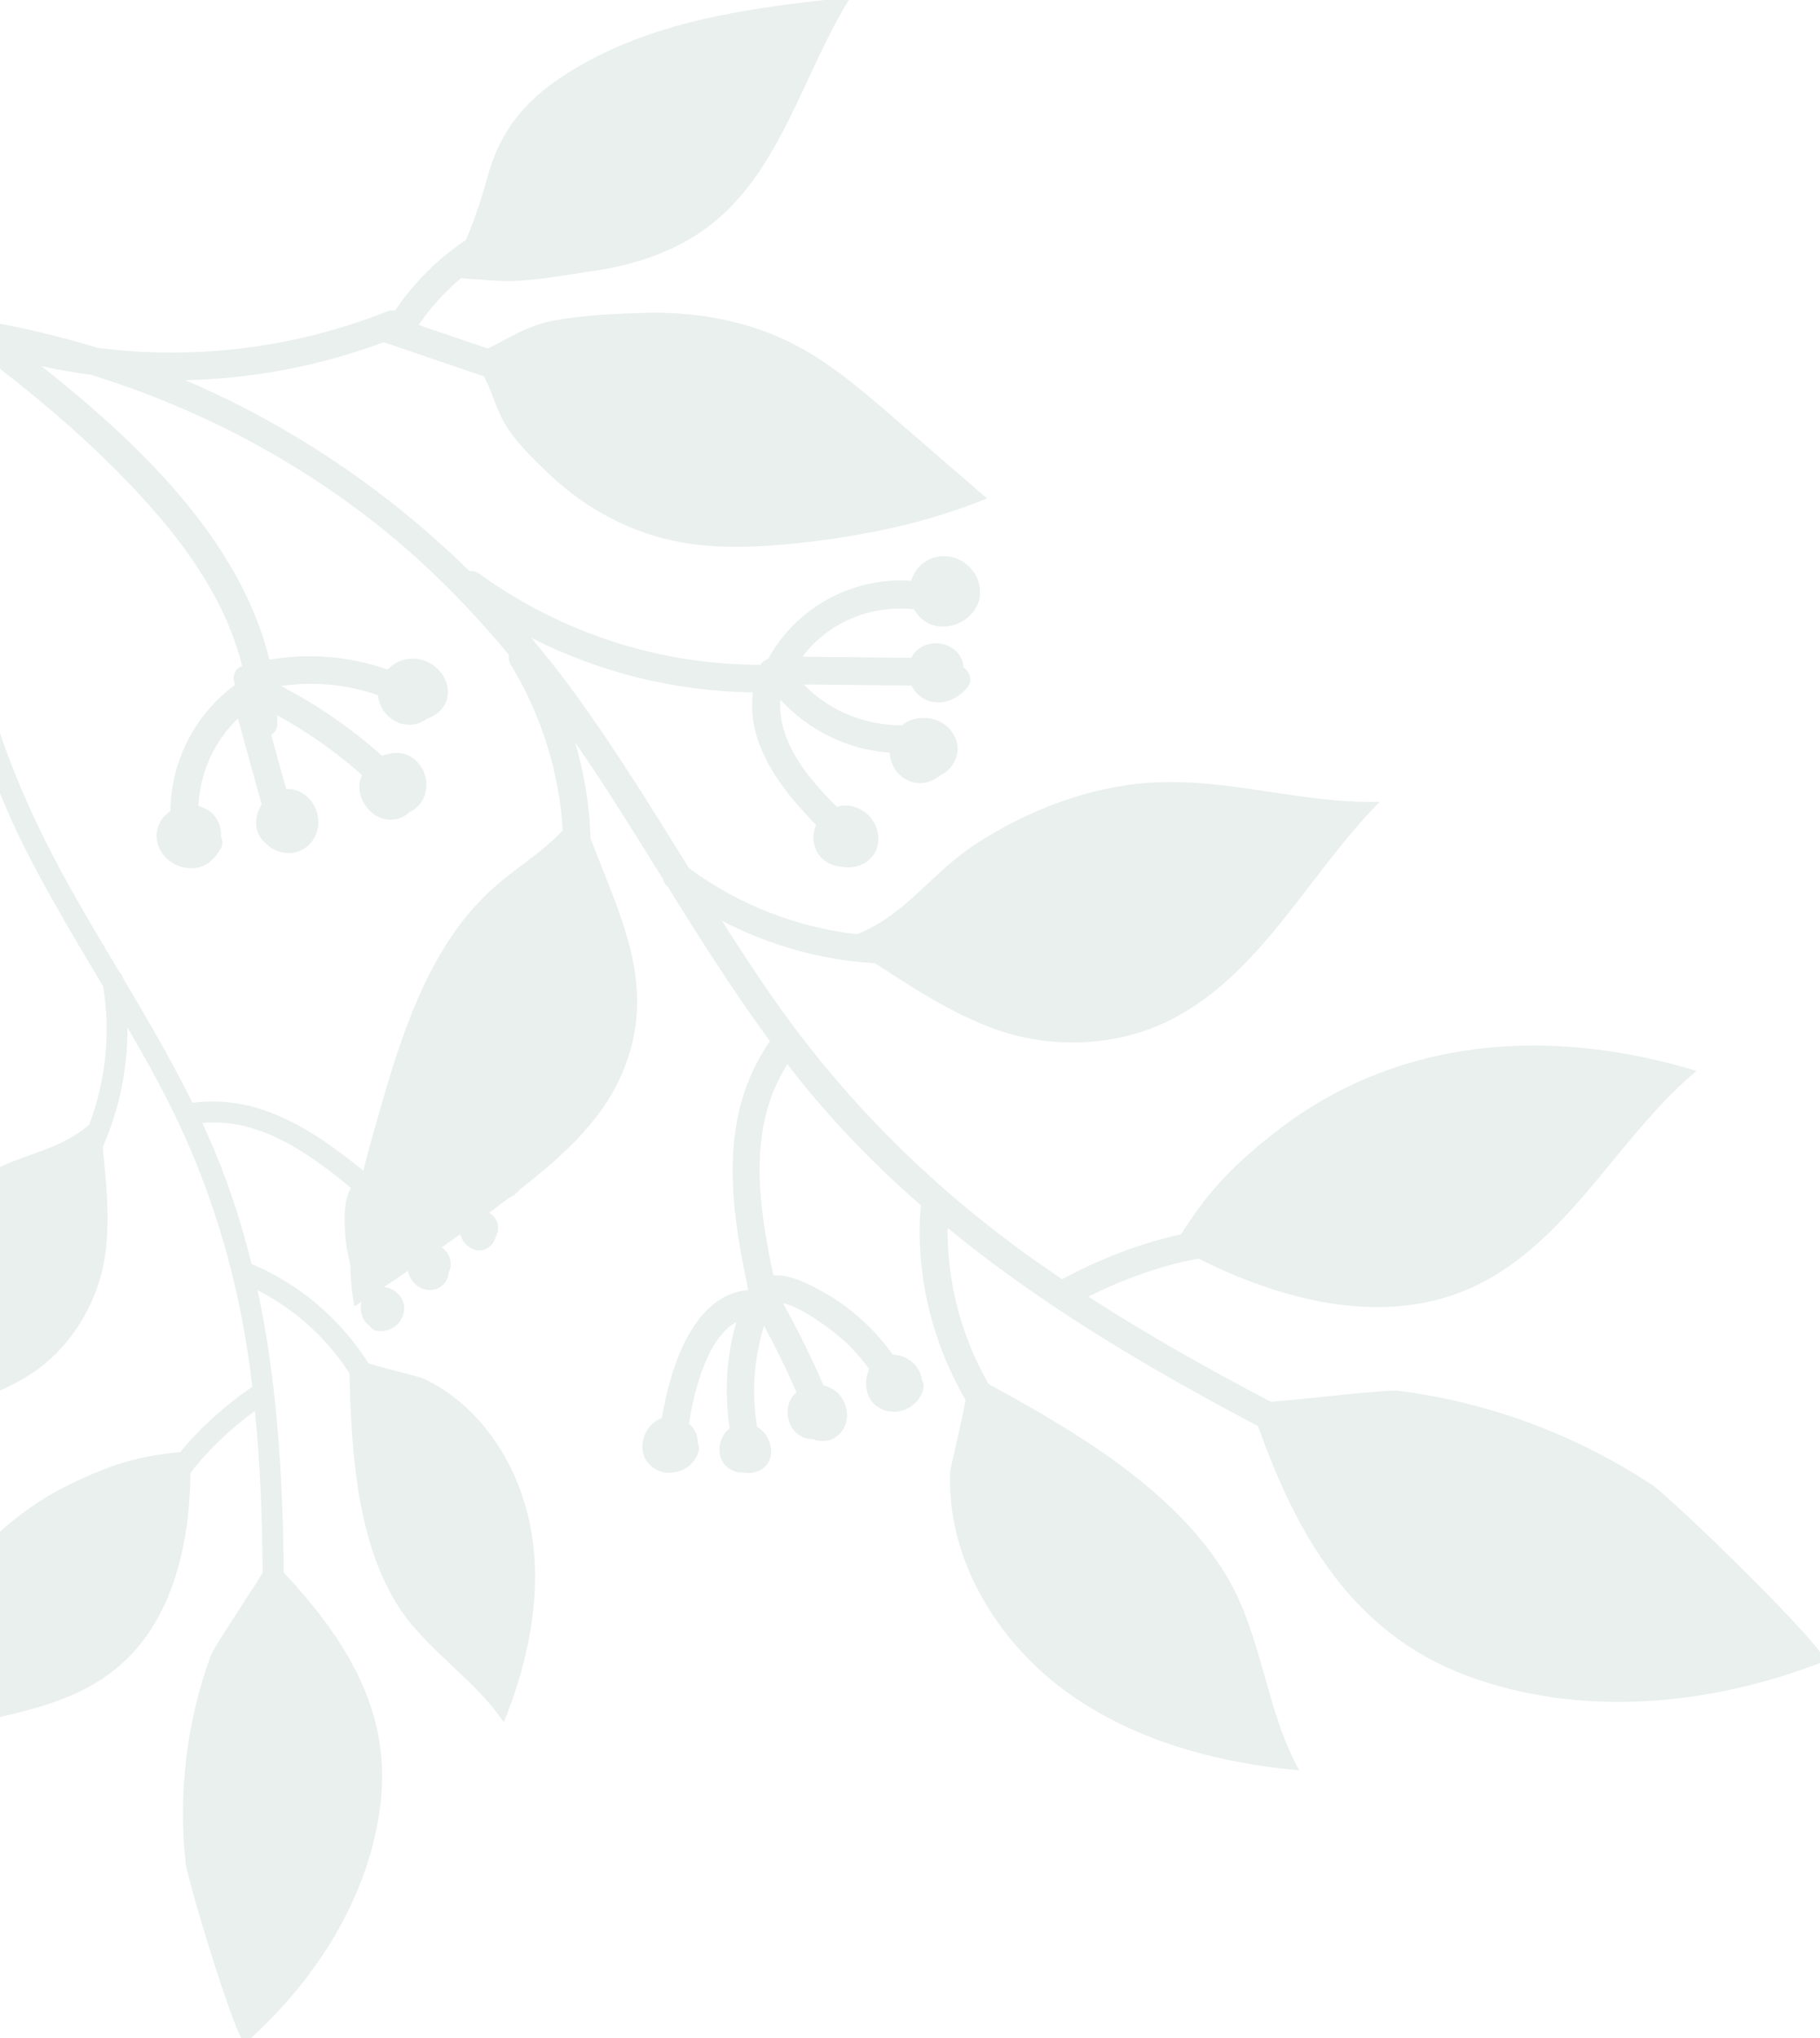
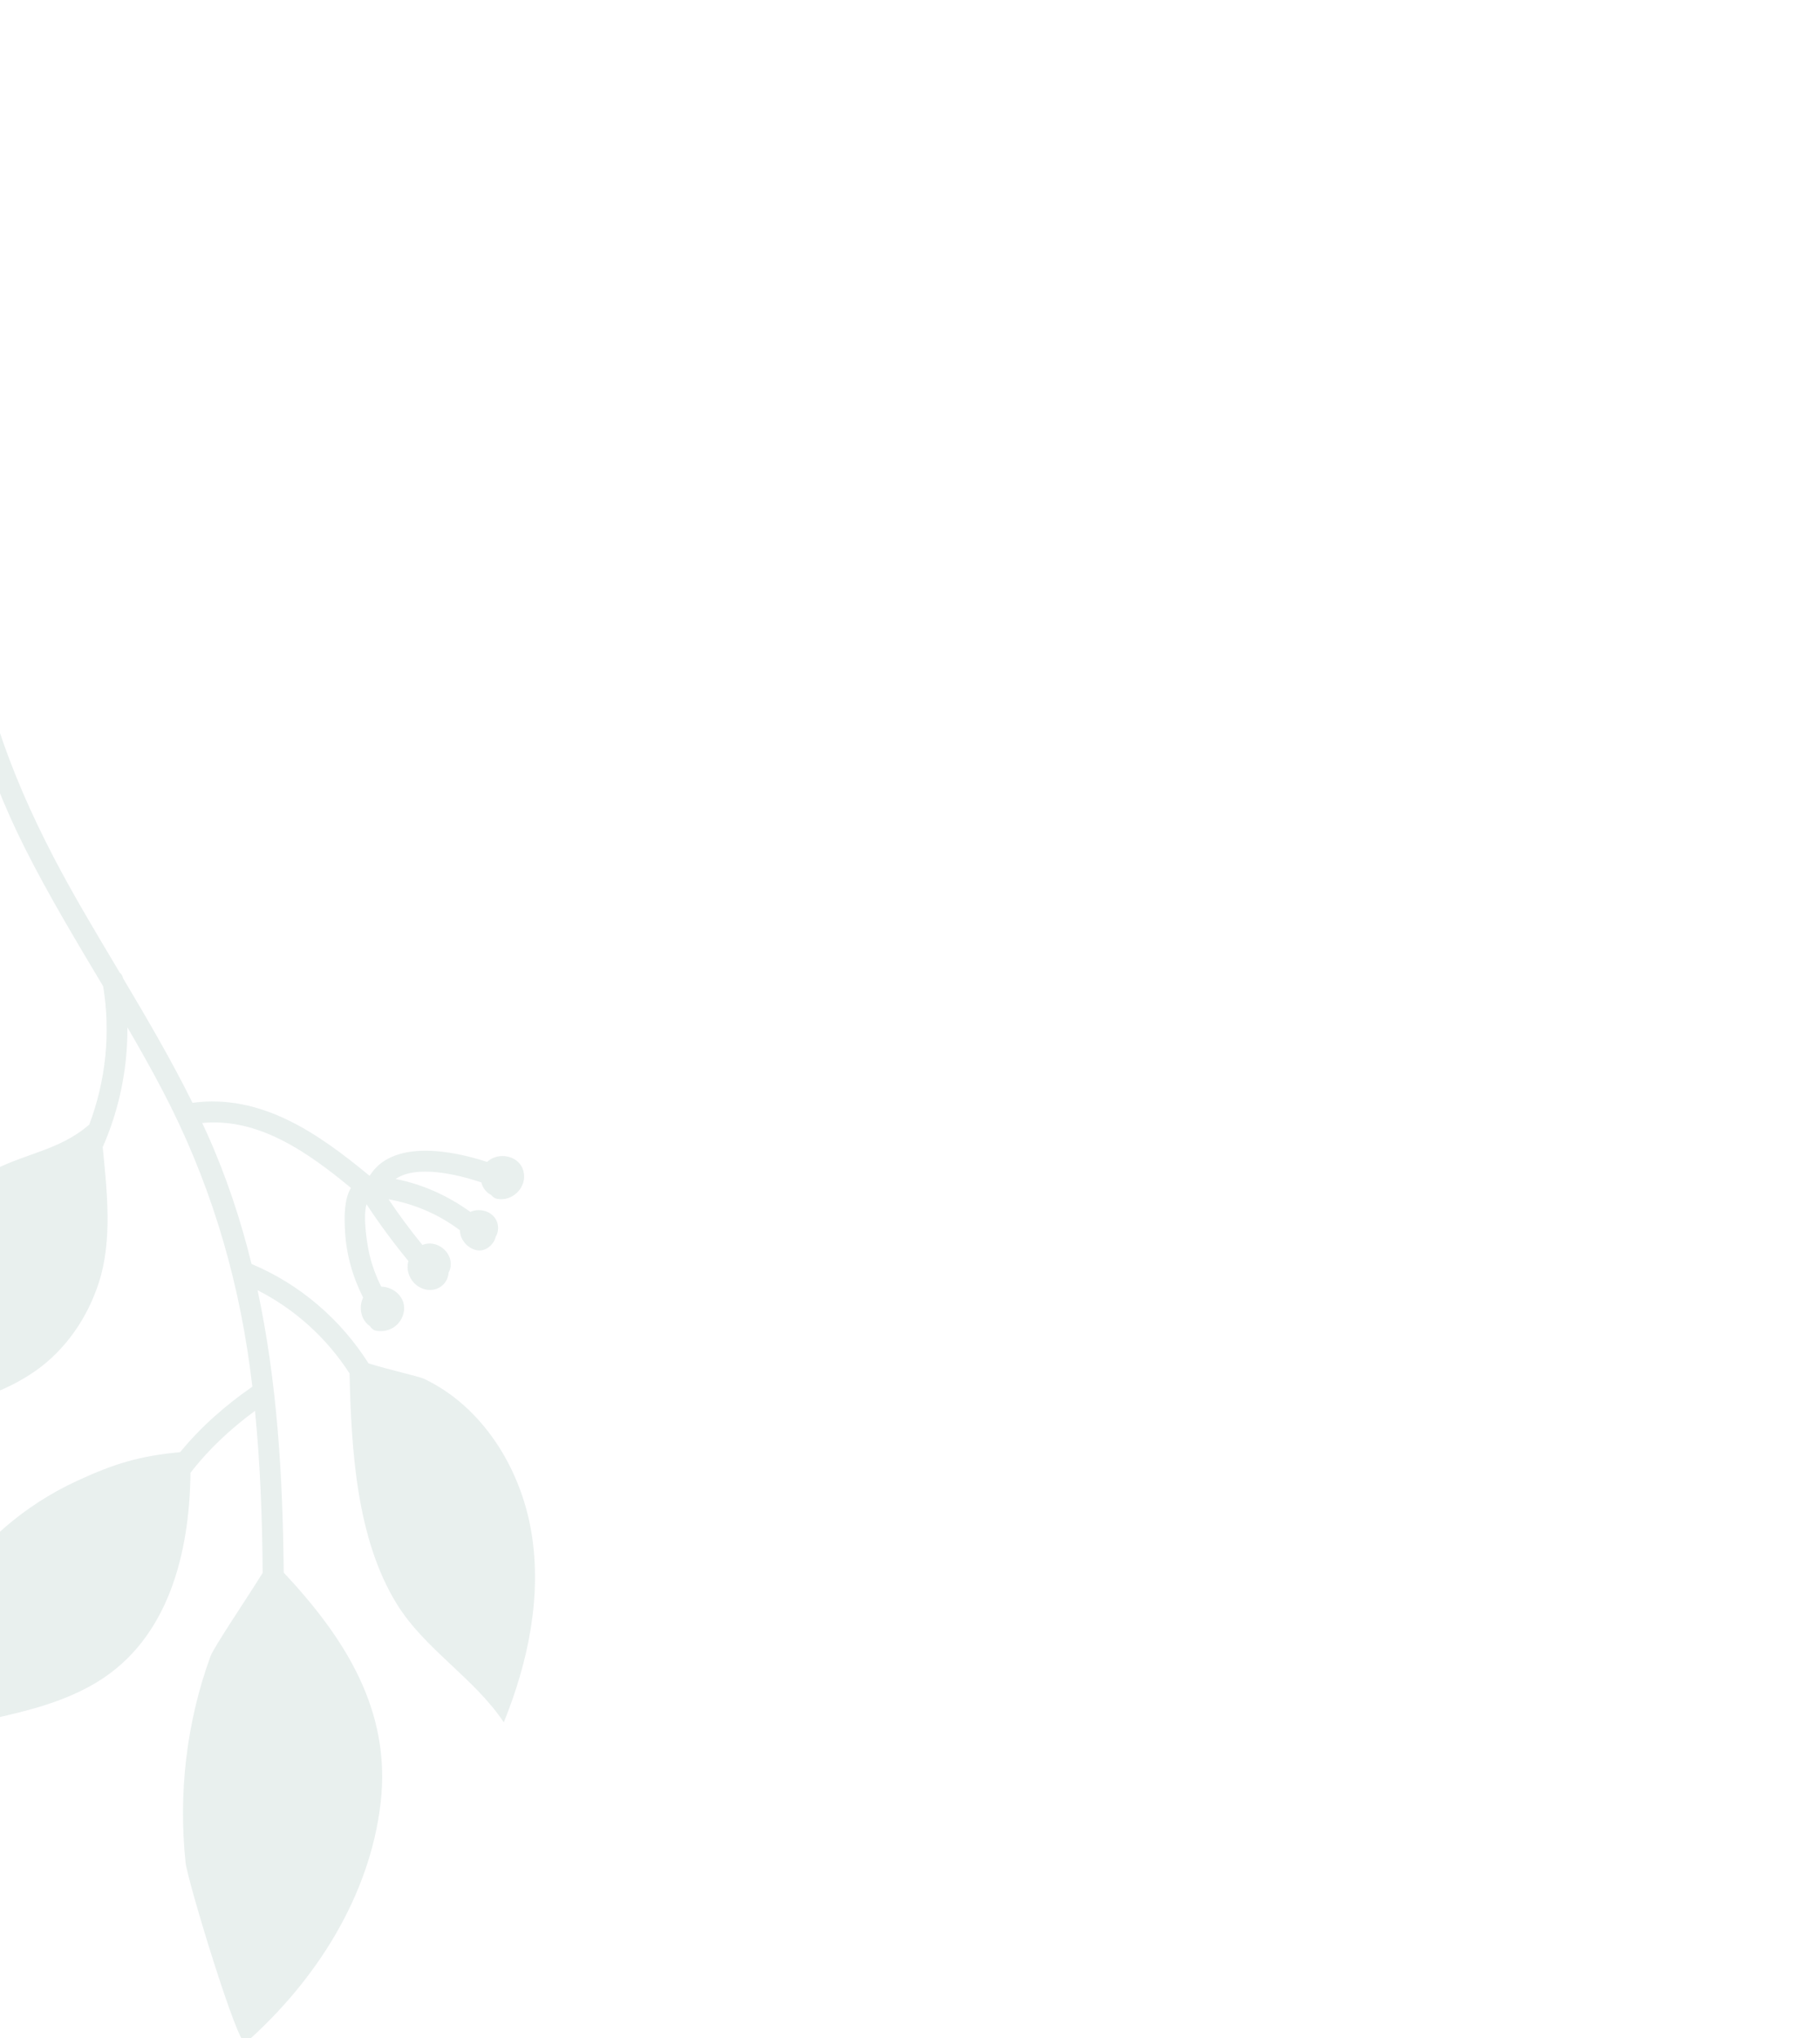
<svg xmlns="http://www.w3.org/2000/svg" width="218" height="244" viewBox="0 0 218 244" fill="none">
  <g opacity="0.3" clip-path="url(#clip0_174_1143)">
    <path d="M-2.783 37.497C-9.415 58.859 -7.031 81.646 2.985 101.54C5.838 107.204 9.109 112.633 12.354 118.072C13.279 123.677 12.666 129.4 10.693 134.63C7.008 137.851 2.681 138.075 -1.638 140.54C-6.582 143.361 -11.11 147.413 -14.044 152.339C-17.644 158.39 -18.666 165.689 -22.078 171.854C-13.304 169.087 -3.315 169.412 4.229 164.135C7.876 161.583 10.501 157.735 11.853 153.508C13.456 148.505 12.842 142.735 12.3 137.335C14.281 132.833 15.291 127.955 15.262 122.992C16.705 125.468 18.112 127.966 19.446 130.506C24.942 140.965 28.366 152.081 29.945 163.79C30.044 164.529 30.138 165.269 30.227 166.009C26.988 168.256 24.029 170.855 21.574 173.854C16.787 174.291 13.724 175.199 9.153 177.323C-3.703 183.297 -10.906 195.367 -13.413 209.174C-5.313 205.768 4.144 205.929 11.655 201.359C20.197 196.16 22.709 185.902 22.816 176.323C24.989 173.496 27.649 171.032 30.543 168.904C31.182 175.35 31.413 181.823 31.462 188.304C29.62 191.282 25.618 197.181 25.22 198.272C22.342 206.138 21.343 214.688 22.235 223.022C22.468 225.165 28.577 245.317 29.415 244.574C37.824 237.141 44.29 227.026 45.591 215.85C46.898 204.672 41.181 195.954 33.983 188.266C33.876 176.894 33.216 165.496 30.851 154.461C35.39 156.772 39.168 160.232 41.869 164.428C42.081 173.607 42.705 184.202 47.523 192.015C50.879 197.455 56.799 200.873 60.344 206.193C63.262 198.996 64.929 191.081 63.644 183.412C62.358 175.743 57.785 168.387 50.784 165.064C50.186 164.783 46.594 163.989 44.143 163.22C40.819 157.976 35.939 153.75 30.129 151.32C28.833 146.049 27.121 140.867 24.856 135.821C24.649 135.358 24.432 134.897 24.221 134.441C31.032 133.793 36.913 137.991 42.036 142.213C41.197 143.607 41.246 145.747 41.319 147.242C41.453 150.099 42.225 152.827 43.496 155.348C42.924 156.501 43.238 158.053 44.323 158.776C44.493 159.049 44.748 159.26 45.072 159.316C46.044 159.481 47.004 159.196 47.677 158.459C48.315 157.761 48.599 156.73 48.271 155.821C47.882 154.742 46.763 154.051 45.662 154.037C44.993 152.695 44.477 151.293 44.172 149.801C43.993 148.928 43.435 145.726 43.903 144.169C45.452 146.525 47.126 148.786 48.912 150.964C48.671 151.894 48.918 152.87 49.598 153.592C50.348 154.383 51.566 154.693 52.552 154.182C53.304 153.791 53.686 153.082 53.737 152.345C53.995 151.87 54.084 151.29 53.888 150.658C53.565 149.62 52.508 148.854 51.428 148.871C51.135 148.877 50.854 148.937 50.59 149.039C49.154 147.276 47.8 145.457 46.537 143.57C49.632 144.141 52.52 145.352 55.076 147.277C55.094 147.654 55.19 148.037 55.386 148.384C55.723 148.991 56.303 149.47 56.977 149.647C57.869 149.884 58.758 149.358 59.185 148.57C59.274 148.408 59.334 148.232 59.382 148.053C59.508 147.836 59.598 147.595 59.636 147.339C59.878 145.674 58.319 144.607 56.798 144.934C56.636 144.966 56.483 145.021 56.342 145.09C53.627 143.136 50.637 141.787 47.388 141.148C49.866 139.433 54.674 140.565 57.654 141.553C57.81 142.178 58.203 142.744 58.846 143.07C59.014 143.293 59.248 143.462 59.528 143.519C61.388 143.899 63.179 142.109 62.703 140.222C62.273 138.508 60.154 137.934 58.743 138.798C58.594 138.885 58.47 138.991 58.352 139.107C53.939 137.654 46.978 136.444 44.297 140.739C44.268 140.731 44.24 140.724 44.212 140.722C38.094 135.67 31.285 130.922 23.058 132.027C20.53 126.922 17.651 122.014 14.739 117.116C14.676 116.807 14.535 116.586 14.345 116.45C12.668 113.632 10.986 110.821 9.354 107.975C3.793 98.266 -0.755 88.16 -2.776 77.084C-5.142 64.098 -4.238 50.667 -0.335 38.082C0.154 36.512 -2.313 35.913 -2.798 37.471L-2.783 37.497Z" fill="#B5CBC7" />
-     <path d="M-2.678 38.689C-2.363 38.499 -1.97 38.395 -1.515 38.48C2.955 39.263 7.334 40.318 11.611 41.632C23.338 43.148 35.282 41.677 46.412 37.272C46.743 37.139 47.048 37.124 47.311 37.193C49.576 33.838 52.422 31.003 55.794 28.743C57.132 25.757 58.104 22.2 58.501 20.814C60.334 14.381 64.382 10.612 70.379 7.349C79.941 2.156 91.049 0.794 101.869 -0.331C96.208 8.724 93.648 20.135 85.29 26.781C81.056 30.142 75.853 31.794 70.557 32.519C67.535 32.935 64.457 33.555 61.407 33.636C59.339 33.692 57.276 33.406 55.196 33.322C53.269 34.941 51.58 36.798 50.139 38.904C52.91 39.846 55.671 40.787 58.443 41.73C61.034 40.446 63.27 38.928 66.437 38.358C69.953 37.727 73.548 37.57 77.109 37.459C83.365 37.281 89.689 38.388 95.274 41.31C99.593 43.563 103.319 46.781 107.005 49.972C110.746 53.209 114.487 56.445 118.224 59.675C111.026 62.613 103.326 64.195 95.592 65.021C90.936 65.515 86.2 65.746 81.59 64.925C75.68 63.866 70.174 60.93 65.828 56.806C63.783 54.87 61.254 52.447 60.027 49.891C59.219 48.212 58.786 46.544 57.957 45.05C53.957 43.685 49.955 42.331 45.955 40.966C38.309 43.814 30.267 45.34 22.182 45.513C34.866 50.93 46.388 58.717 56.27 68.41C56.605 68.332 56.99 68.393 57.383 68.676C67.283 75.807 78.982 79.596 91.117 79.59C91.349 79.207 91.687 78.959 92.066 78.836C92.103 78.747 92.136 78.651 92.185 78.562C95.638 72.52 102.394 69.04 109.141 69.543C109.63 67.935 111.007 66.634 112.963 66.588C115.507 66.531 117.555 68.772 117.365 71.055C117.383 71.228 117.379 71.41 117.34 71.61C116.621 74.838 112.214 76.294 109.97 73.644C109.78 73.418 109.63 73.18 109.492 72.943C104.388 72.374 99.257 74.455 96.109 78.62C100.46 78.666 104.811 78.711 109.15 78.756C109.389 78.269 109.758 77.847 110.259 77.529C111.934 76.467 114.411 77.088 115.202 78.958C115.338 79.266 115.395 79.588 115.403 79.909C116.079 80.324 116.518 81.413 116 82.122C114.659 83.98 112.014 84.87 110.083 83.251C109.699 82.93 109.404 82.521 109.184 82.07C104.873 82.023 100.565 81.983 96.254 81.936C99.364 85.127 103.558 86.824 108.023 86.839C108.145 86.742 108.261 86.65 108.397 86.572C110.576 85.208 113.661 86.12 114.527 88.596C115.097 90.225 114.173 92.109 112.698 92.774C111.403 93.902 109.455 94.159 107.96 92.927C107.076 92.201 106.626 91.16 106.581 90.105C101.542 89.754 96.916 87.477 93.463 83.754C93.129 88.74 96.634 93.015 100.237 96.59C101.381 96.257 102.655 96.474 103.708 97.314C105.364 98.636 105.809 101.257 104.226 102.822C103.347 103.688 102.042 103.981 100.854 103.784C100.773 103.769 100.697 103.749 100.622 103.729C100.359 103.71 100.1 103.658 99.849 103.58C97.763 102.926 96.901 100.656 97.76 98.765C93.452 94.391 89.405 89.009 90.179 82.892C80.912 82.763 71.827 80.528 63.617 76.348C65.49 78.569 67.294 80.865 69.018 83.234C73.856 89.912 78.169 96.927 82.518 103.925C88.447 108.329 95.424 111.019 102.648 111.848C108.568 109.487 111.428 104.609 116.86 101.06C123.081 97.004 130.472 94.16 137.916 93.692C147.07 93.117 156.111 96.27 165.276 95.984C156.828 104.515 151.227 116.279 140.61 121.892C135.478 124.609 129.46 125.361 123.765 124.41C117.027 123.294 110.725 119.157 104.809 115.317C98.418 114.938 92.182 113.206 86.465 110.23C88.465 113.371 90.506 116.49 92.637 119.547C101.435 132.134 112.232 142.717 124.816 151.504C125.615 152.06 126.415 152.605 127.214 153.149C131.749 150.729 136.52 148.845 141.457 147.781C144.823 142.491 147.706 139.478 152.897 135.437C167.495 124.085 185.75 122.907 203.202 128.207C194.423 135.573 188.947 146.633 179.171 152.619C168.058 159.429 154.691 156.25 143.562 150.68C138.988 151.515 134.552 153.134 130.364 155.229C137.435 159.798 144.773 163.916 152.234 167.828C156.776 167.464 165.989 166.327 167.493 166.51C178.307 167.85 188.785 171.775 197.876 177.764C200.209 179.302 219.845 198.365 218.484 198.899C204.865 204.229 189.311 205.712 175.611 200.576C161.915 195.447 155.261 183.637 150.686 170.723C137.612 163.841 124.835 156.297 113.492 147C113.449 153.638 115.187 160.071 118.416 165.697C128.9 171.402 140.764 178.422 146.903 188.647C151.187 195.776 151.586 204.669 155.616 211.939C145.553 211.045 135.413 208.269 127.318 202.223C119.228 196.173 113.457 186.498 113.809 176.403C113.836 175.539 115.077 170.895 115.656 167.591C111.597 160.621 109.62 152.464 110.294 144.285C104.973 139.646 100.009 134.584 95.536 128.965C95.125 128.448 94.721 127.927 94.316 127.405C89.495 134.92 90.825 144.235 92.635 152.683C94.753 152.539 97.187 153.868 98.878 154.835C102.104 156.686 104.789 159.205 106.941 162.176C108.613 162.196 110.217 163.491 110.411 165.171C110.624 165.527 110.714 165.952 110.584 166.362C110.189 167.588 109.29 168.53 108.029 168.877C106.836 169.199 105.481 168.916 104.625 168C103.606 166.905 103.481 165.2 104.126 163.914C102.975 162.34 101.663 160.913 100.124 159.676C99.223 158.953 95.857 156.401 93.778 156.019C95.573 159.214 97.186 162.494 98.634 165.865C99.852 166.138 100.836 167.002 101.26 168.222C101.731 169.564 101.36 171.157 100.174 171.999C99.272 172.636 98.225 172.655 97.345 172.283C96.635 172.301 95.916 172.058 95.3 171.457C94.297 170.469 94.042 168.787 94.71 167.543C94.892 167.21 95.13 166.923 95.407 166.673C94.226 163.962 92.933 161.31 91.511 158.721C90.319 162.652 89.985 166.714 90.685 170.828C91.115 171.071 91.496 171.413 91.779 171.844C92.279 172.586 92.483 173.555 92.288 174.433C92.026 175.613 90.888 176.328 89.718 176.354C89.475 176.36 89.241 176.327 89.003 176.278C88.669 176.295 88.342 176.257 88.028 176.15C85.959 175.443 85.66 172.993 86.95 171.434C87.085 171.267 87.24 171.124 87.398 170.999C86.771 166.688 87.001 162.421 88.201 158.275C84.737 160.133 83.169 166.375 82.523 170.418C83.156 170.965 83.568 171.759 83.565 172.703C83.726 173.031 83.783 173.403 83.675 173.766C82.998 176.148 79.858 177.164 77.961 175.487C76.239 173.969 76.847 171.176 78.69 170.05C78.886 169.934 79.084 169.846 79.285 169.776C80.248 163.796 83.015 155.006 89.586 154.45C89.596 154.412 89.605 154.375 89.615 154.337C87.436 144.239 86.024 133.522 92.228 124.651C87.844 118.683 83.886 112.426 79.975 106.142C79.651 105.884 79.486 105.589 79.443 105.286C77.194 101.668 74.946 98.039 72.632 94.463C71.411 92.577 70.165 90.721 68.889 88.878C69.987 92.607 70.606 96.458 70.743 100.364C74.225 109.666 78.973 118.191 74.479 128.59C71.86 134.645 66.59 139.086 61.359 143.101C55.248 147.794 48.94 152.226 42.458 156.391C41.003 148.99 43.084 141.409 45.145 134.151C48.109 123.737 51.479 112.684 59.768 105.726C62.332 103.572 65.175 101.82 67.41 99.402C66.983 92.434 64.865 85.648 61.189 79.584C60.948 79.181 60.9 78.783 60.985 78.428C55.992 72.418 50.481 66.879 44.189 62.029C34.208 54.347 22.893 48.568 10.902 44.872C8.908 44.61 6.925 44.261 4.952 43.825C16.579 53.005 28.807 64.703 32.259 78.975C37.035 78.158 41.831 78.564 46.425 80.152C47.562 78.961 49.324 78.495 50.98 79.143C53.016 79.946 54.43 82.412 53.194 84.465C52.715 85.261 51.934 85.801 51.069 86.072C50.564 86.473 49.937 86.733 49.231 86.768C47.151 86.872 45.445 85.173 45.287 83.227C41.503 81.908 37.568 81.562 33.639 82.123C38.027 84.4 42.084 87.197 45.774 90.494C47.046 89.96 48.519 89.98 49.631 90.892C51.757 92.645 51.51 96.092 49.029 97.239C48.682 97.564 48.265 97.826 47.783 97.981C45.131 98.837 42.615 96.095 43.128 93.507C43.179 93.258 43.262 93.013 43.366 92.782C40.225 90.001 36.839 87.624 33.183 85.619C33.195 85.946 33.219 86.264 33.22 86.59C33.228 87.249 32.914 87.715 32.475 87.975C33.078 90.144 33.675 92.307 34.277 94.476C36.464 94.306 38.283 96.421 38.118 98.674C38.013 100.115 37.18 101.401 35.79 101.911C34.52 102.373 33.013 102.073 32.025 101.142C32.01 101.124 32.001 101.111 31.986 101.093C31.88 101.009 31.778 100.931 31.673 100.836C30.349 99.557 30.451 97.712 31.351 96.323C30.397 92.887 29.447 89.457 28.499 86.016C25.628 88.781 23.968 92.498 23.757 96.502C24.747 96.737 25.629 97.336 26.121 98.354C26.417 98.951 26.51 99.581 26.463 100.184C26.703 100.598 26.73 101.132 26.385 101.683C25.724 102.724 24.972 103.588 23.72 103.859C22.654 104.09 21.508 103.86 20.597 103.274C18.588 101.994 18.049 99.23 19.887 97.523C20.053 97.371 20.235 97.237 20.414 97.114C20.451 91.166 23.312 85.603 28.093 82.045C28.105 81.986 28.117 81.927 28.13 81.867C27.822 81.08 28.034 80.099 29.011 79.73C27.378 73.204 23.692 67.316 19.301 62.137C12.63 54.277 4.586 47.497 -3.664 41.356C-4.922 40.421 -3.978 38.888 -2.719 38.663L-2.678 38.689Z" fill="#B5CBC7" />
  </g>
  <defs>
    <clipPath id="clip0_174_1143">
      <rect width="218" height="244" fill="white" transform="matrix(-1 0 0 1 218 0)" />
    </clipPath>
  </defs>
</svg>